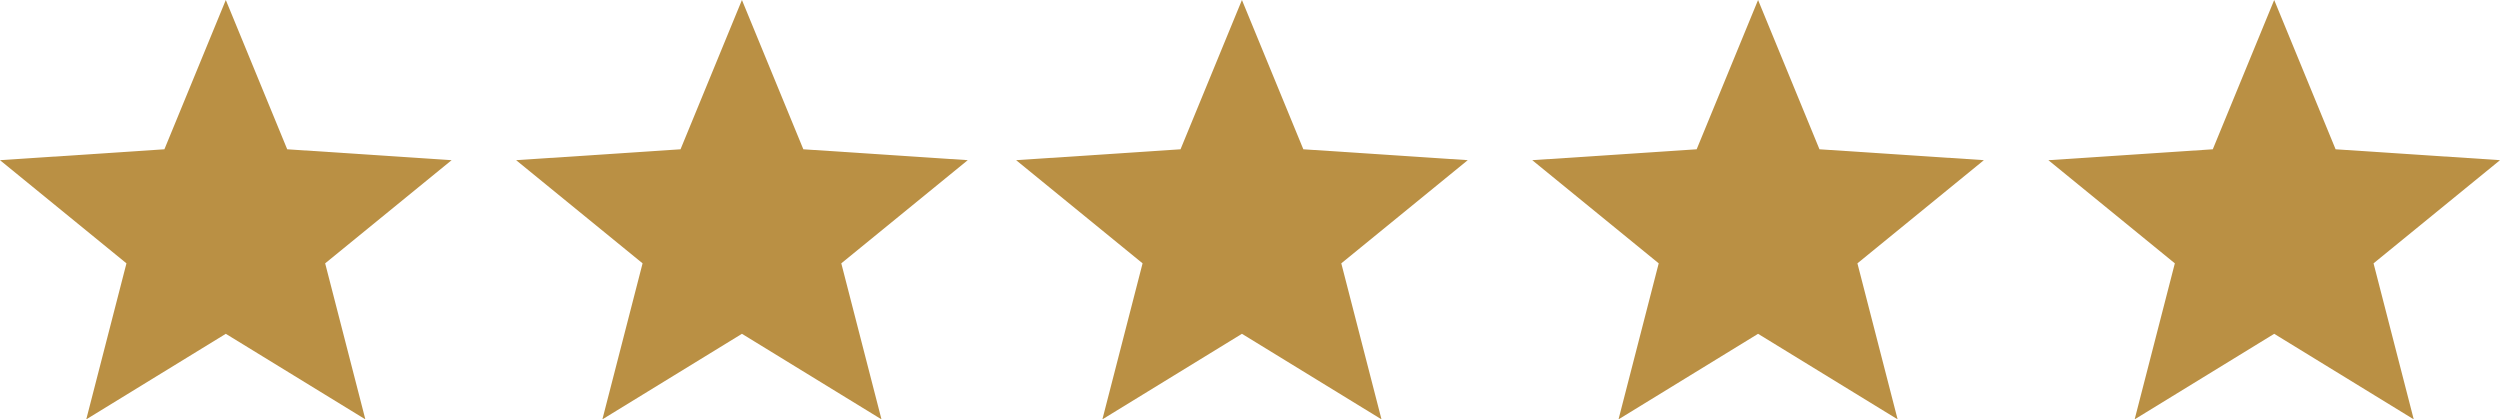
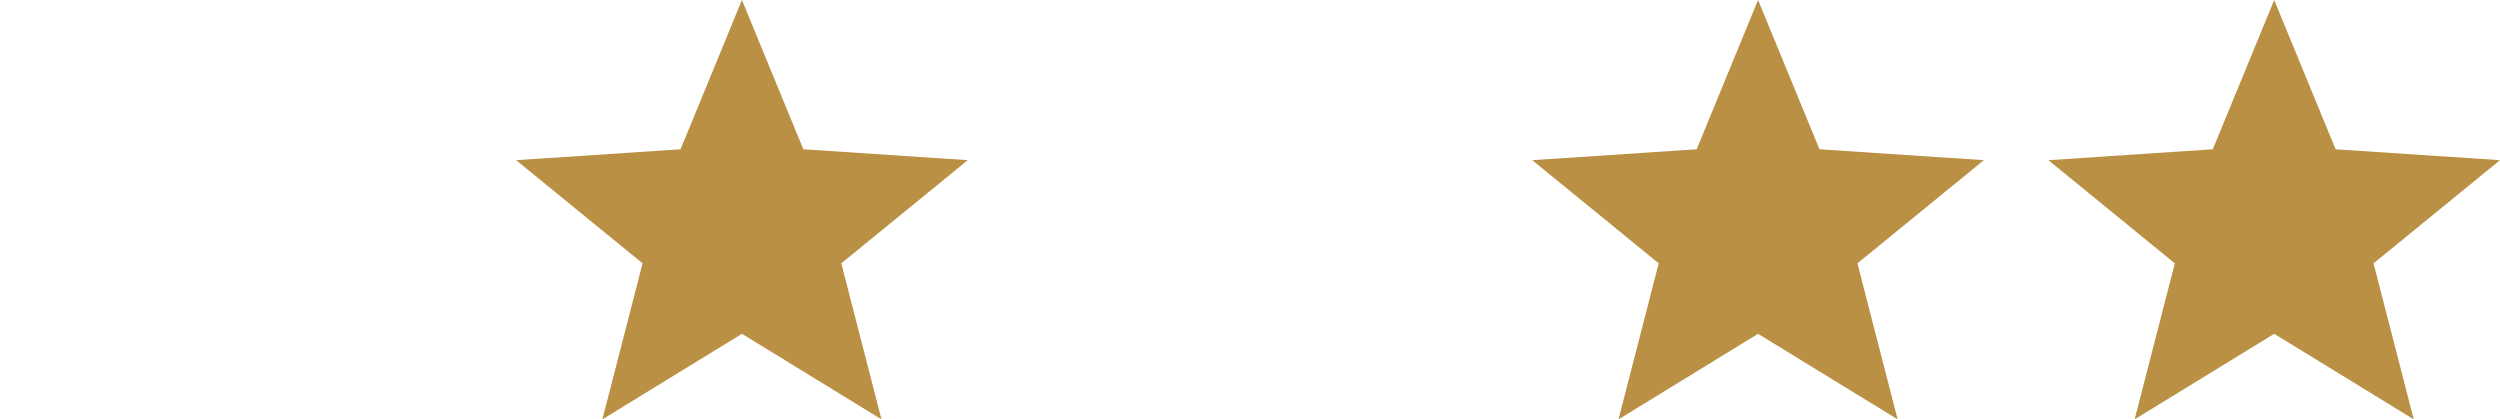
<svg xmlns="http://www.w3.org/2000/svg" width="155px" height="26px" viewBox="0 0 155 26" version="1.1">
  <title>2E53849F-C894-4C64-BD0C-158A27F97619</title>
  <g id="TAC-landing-page" stroke="none" stroke-width="1" fill="none" fill-rule="evenodd">
    <g id="tac-landing:-Desktops---12-col" transform="translate(-420, -2590)" fill="#ba9044">
      <g id="Group-6" transform="translate(420, 2590)">
-         <polygon id="Fill-1" points="14 0 10.193 9.256 0 9.931 7.84 16.327 5.348 26 14 20.696 22.652 26 20.16 16.327 28 9.931 17.807 9.256" />
        <polygon id="Fill-2" points="46 0 42.193 9.256 32 9.931 39.84 16.327 37.348 26 46 20.696 54.652 26 52.16 16.327 60 9.931 49.807 9.256" />
-         <polygon id="Fill-3" points="77 0 73.193 9.256 63 9.931 70.84 16.327 68.348 26 77 20.696 85.653 26 83.16 16.327 91 9.931 80.807 9.256" />
        <polygon id="Fill-4" points="109 0 105.193 9.256 95 9.931 102.84 16.327 100.348 26 109 20.696 117.653 26 115.16 16.327 123 9.931 112.807 9.256" />
        <polygon id="Fill-5" points="141 0 137.193 9.256 127 9.931 134.84 16.327 132.348 26 141 20.696 149.652 26 147.16 16.327 155 9.931 144.807 9.256" />
      </g>
    </g>
  </g>
</svg>